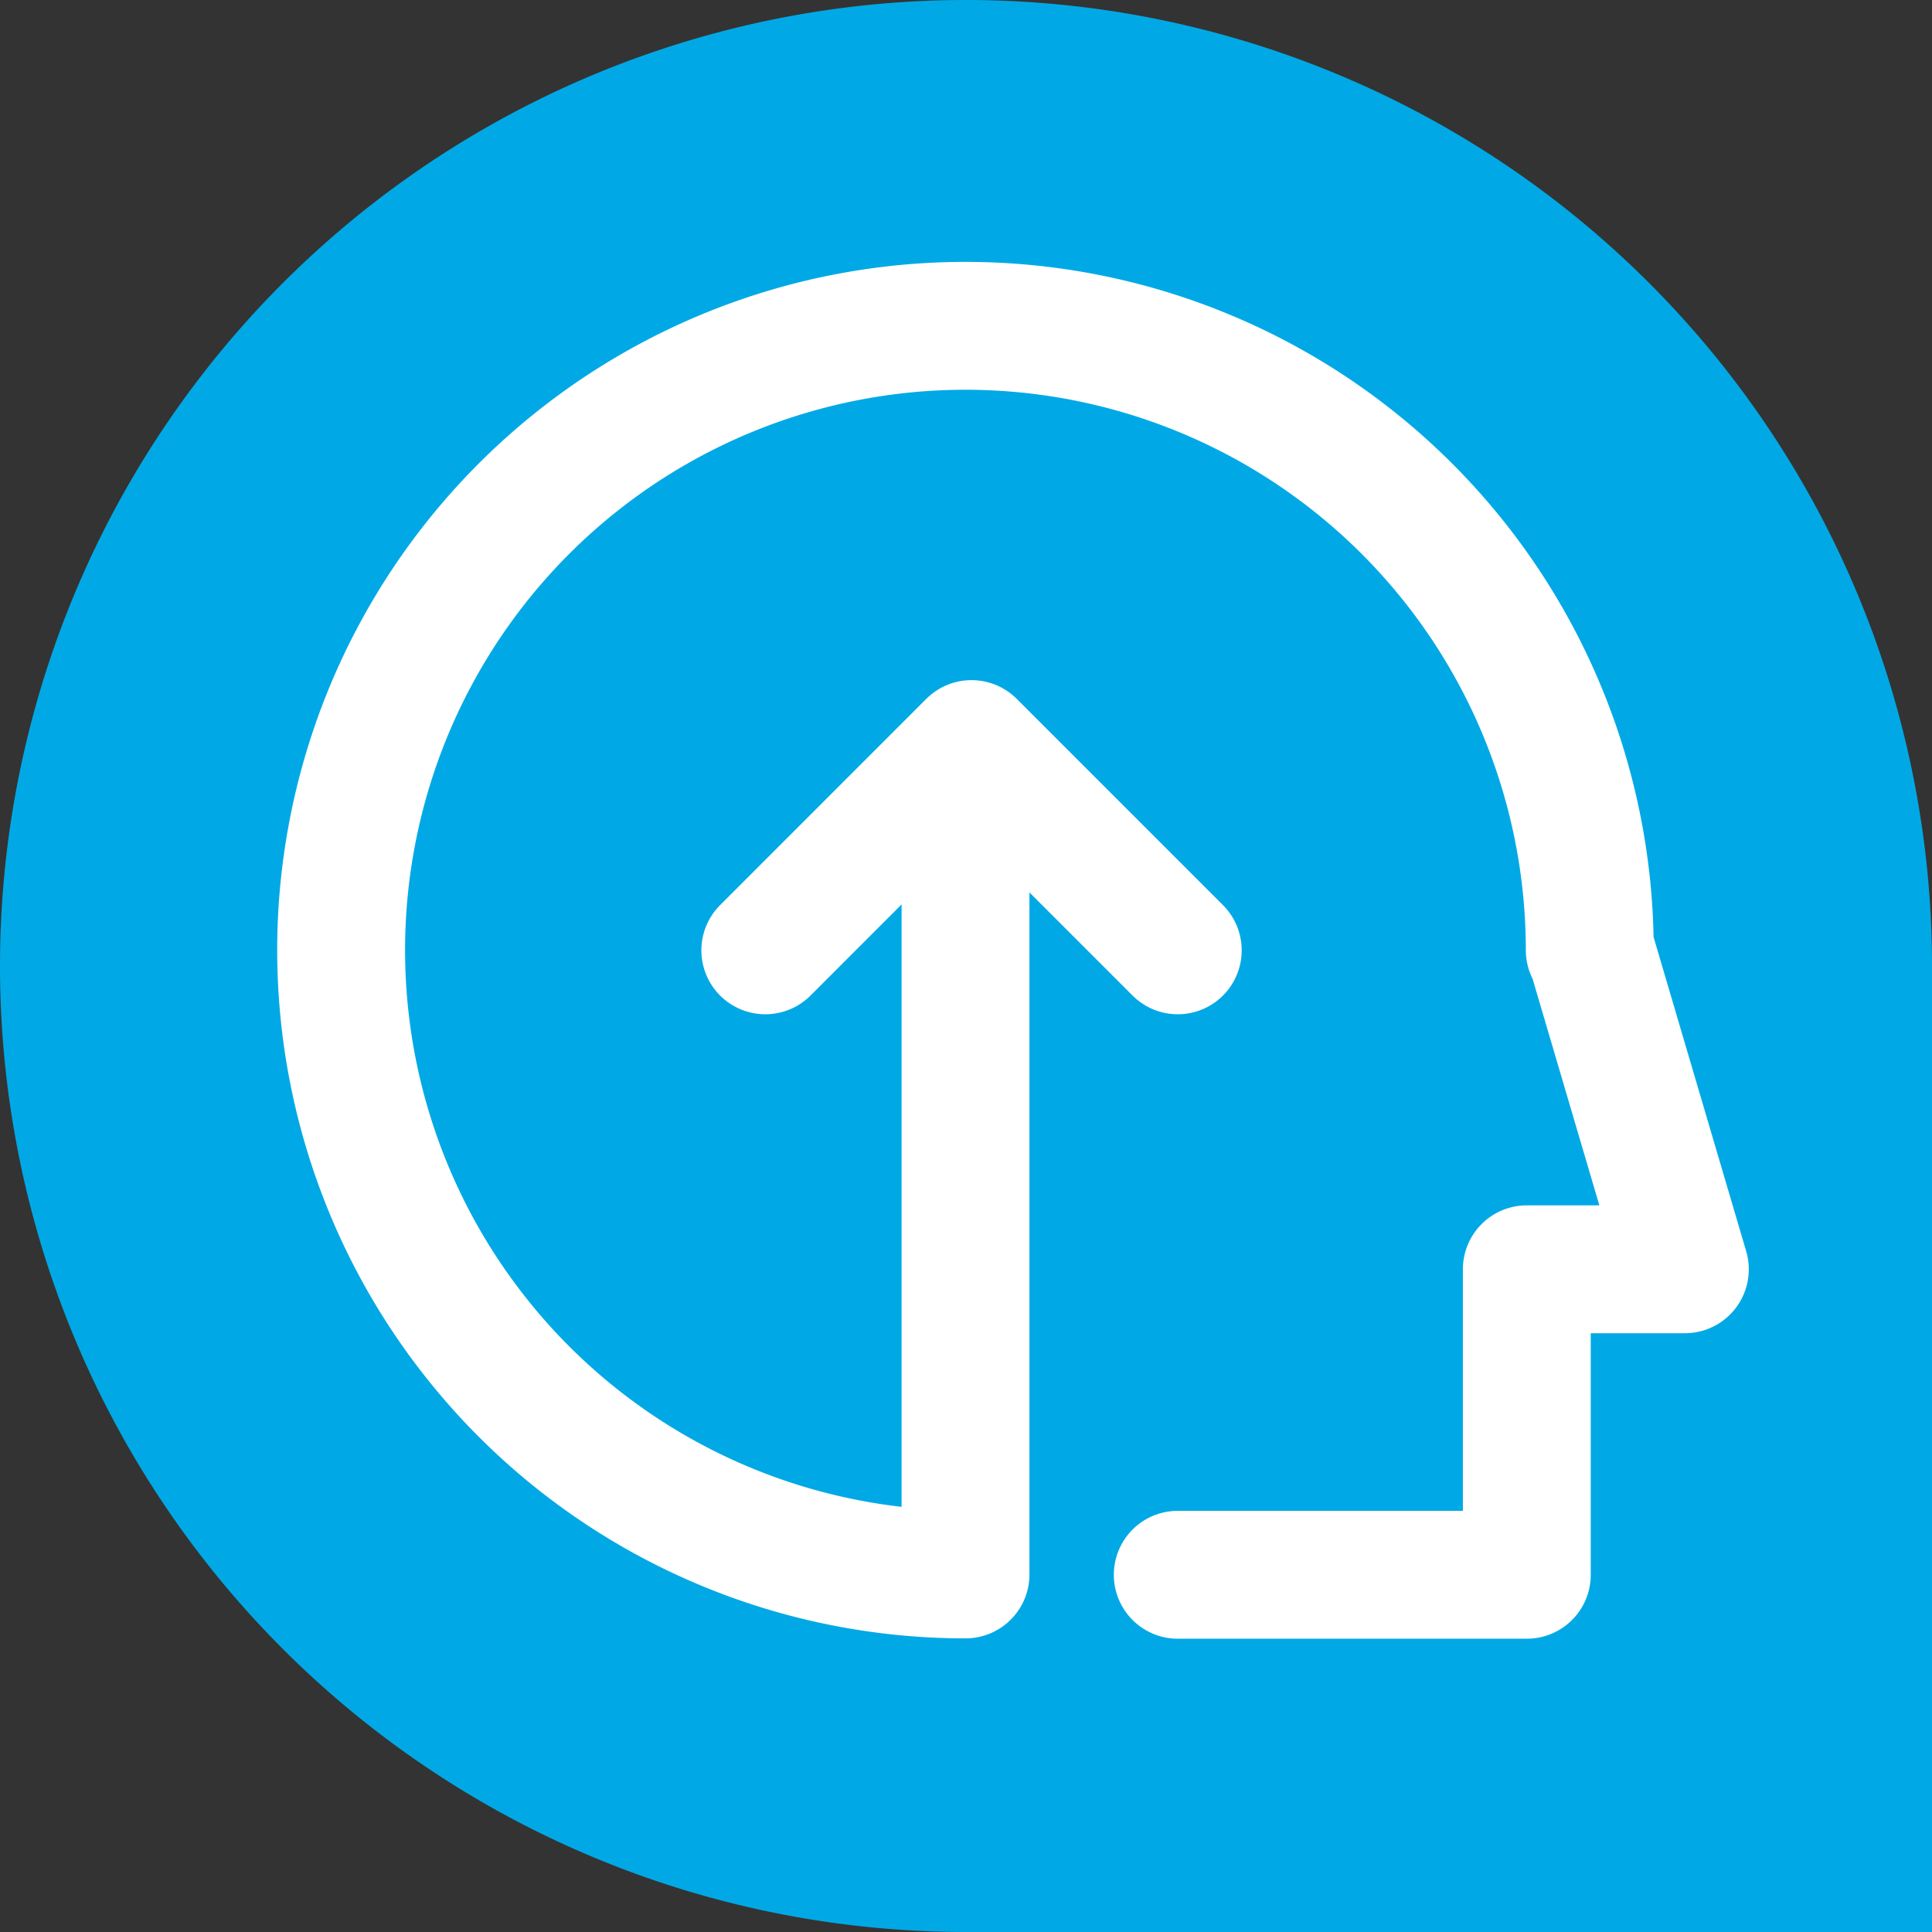
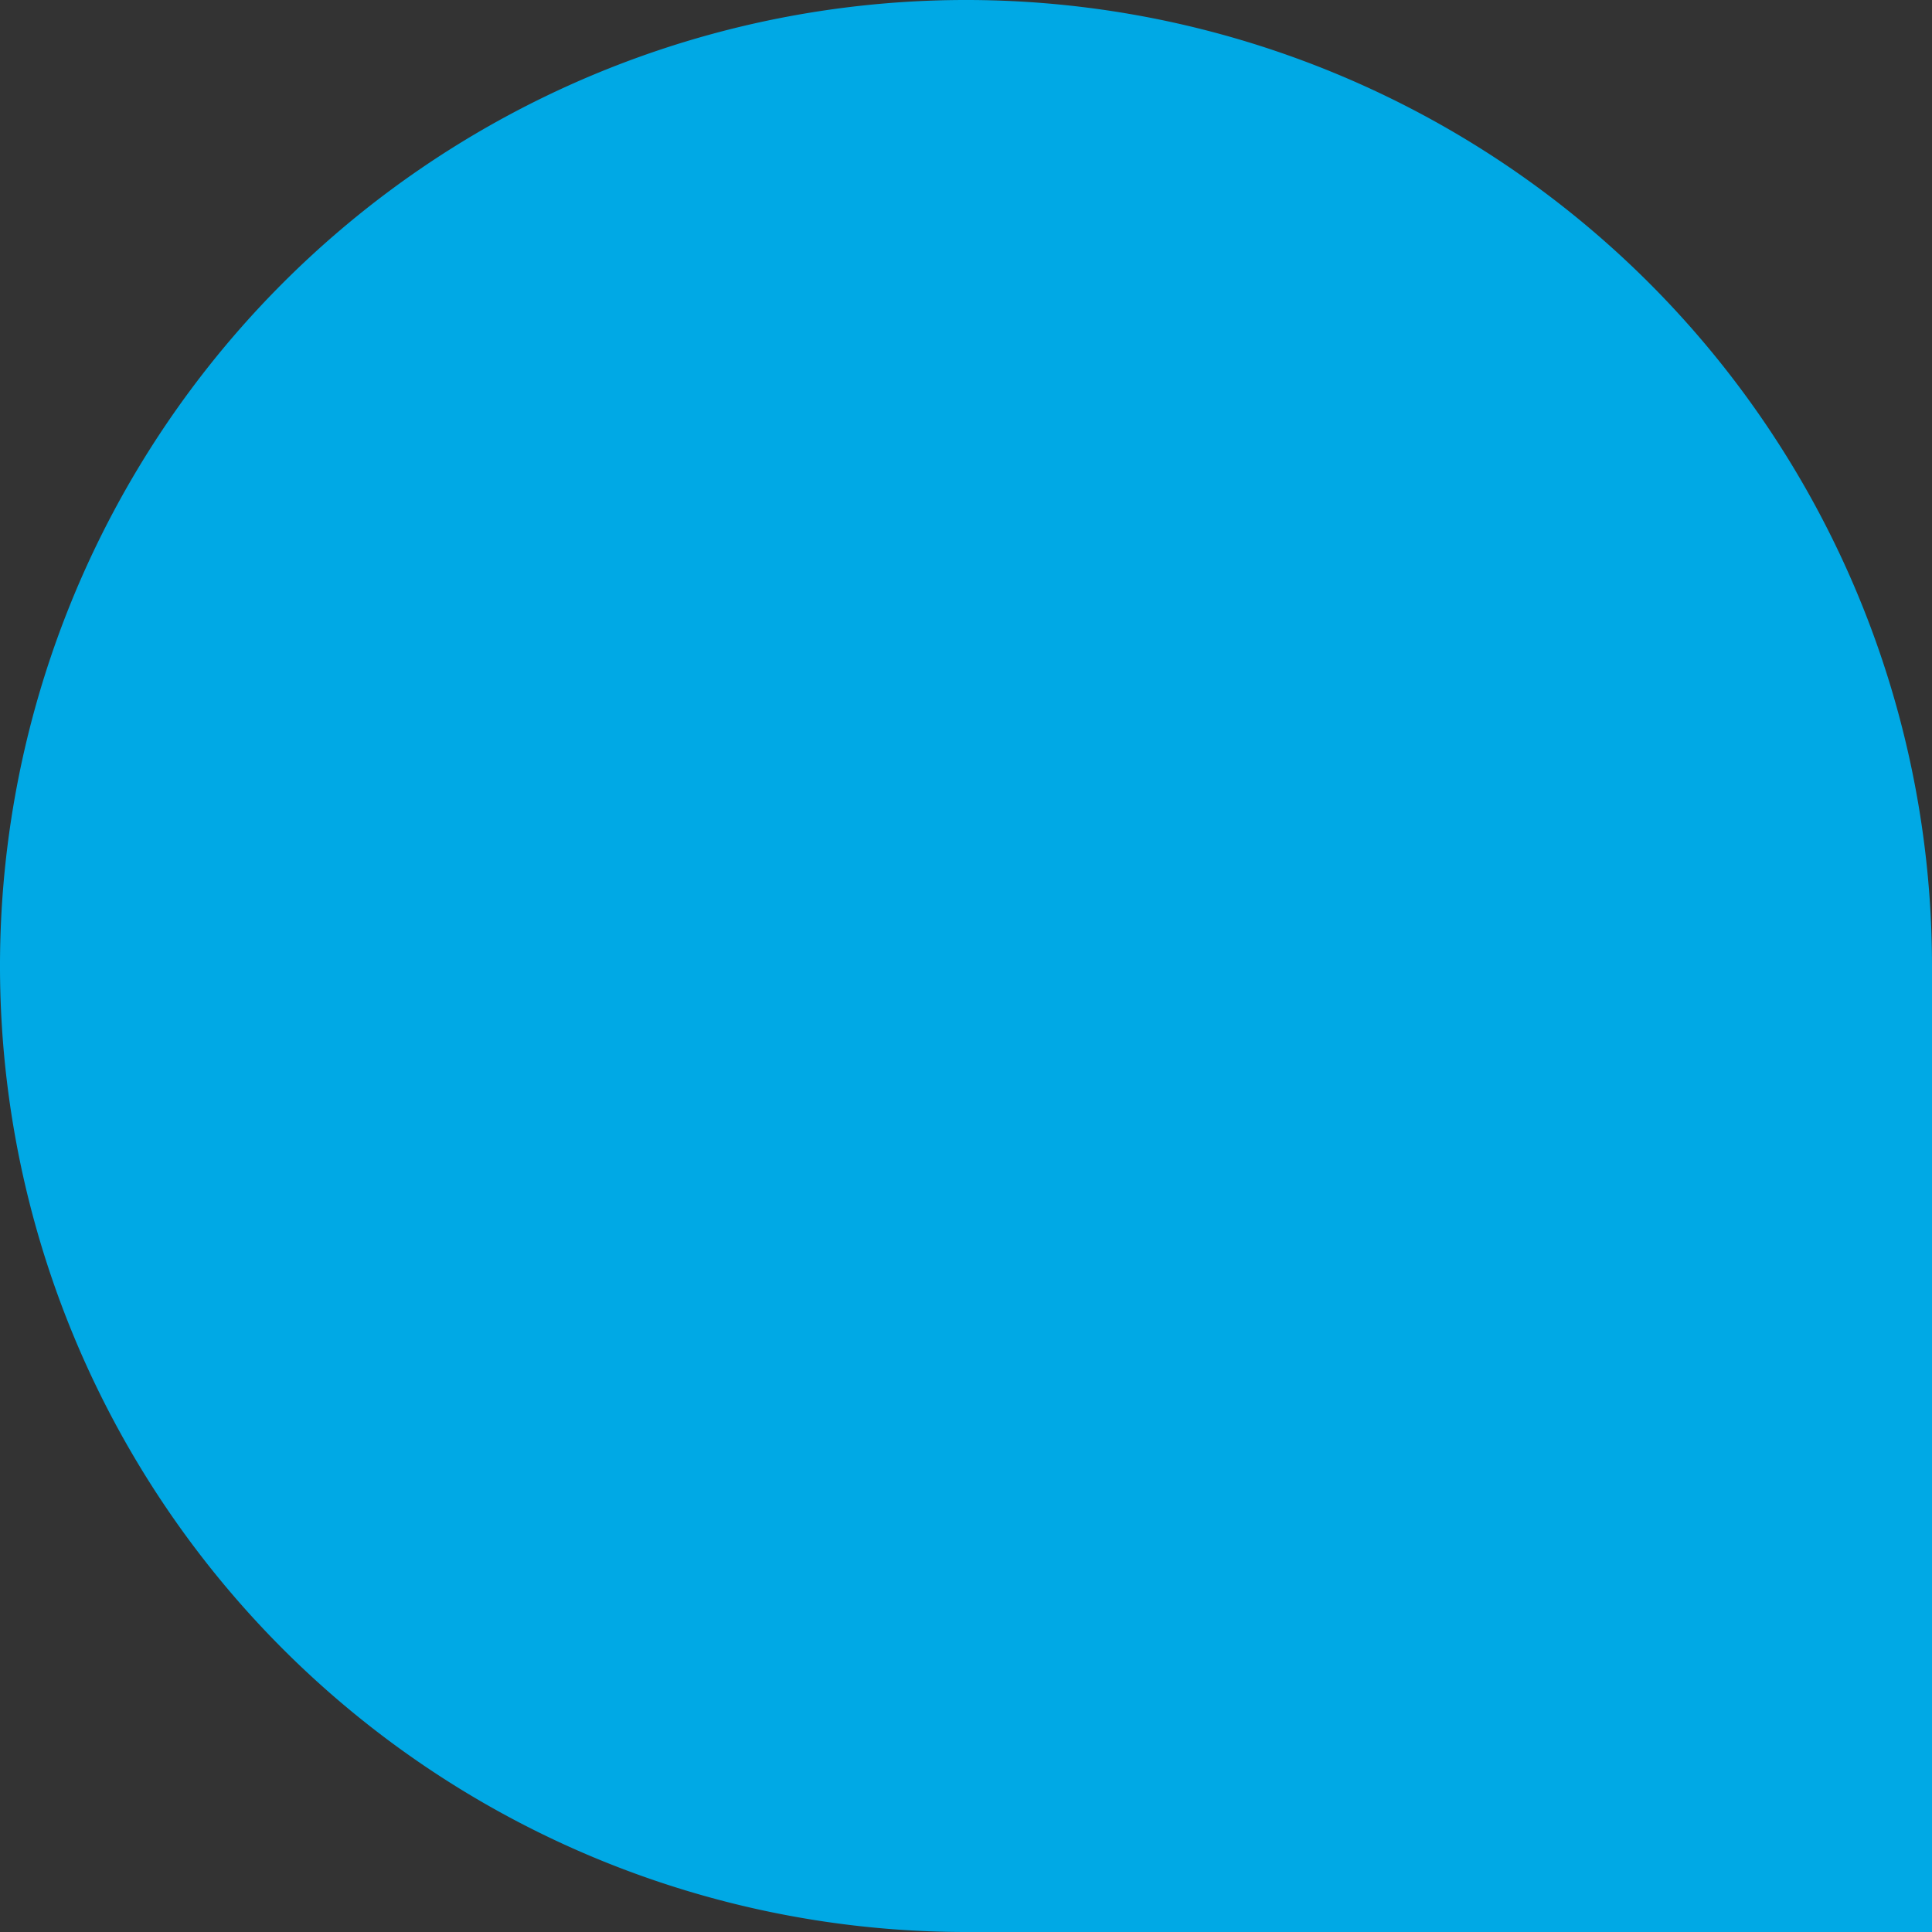
<svg xmlns="http://www.w3.org/2000/svg" viewBox="0 0 281.18 281.18">
  <rect x="0" y="0" width="281.18" height="281.18" fill="#333333" stroke="none" />
  <defs>
    <style>.cls-1{fill:#00a9e5;}.cls-2{fill:none;stroke:#fff;stroke-linecap:round;stroke-linejoin:round;stroke-width:18.61px;}</style>
  </defs>
  <title>DP-Asset 2-iconLBlue</title>
  <g id="Layer_2" data-name="Layer 2">
    <g id="artwork">
      <path class="cls-1" d="M140.59,281.18A140.59,140.59,0,1,1,281.18,140.59V281.18Z" />
-       <path class="cls-2" d="M171.41,229.19h50.8V184.73h23l-13.69-46.45h-.15a90.86,90.86,0,1,0-90.85,90.86V112.72" />
-       <polyline class="cls-2" points="111.38 138.31 141.39 108.29 171.41 138.31" />
    </g>
  </g>
</svg>